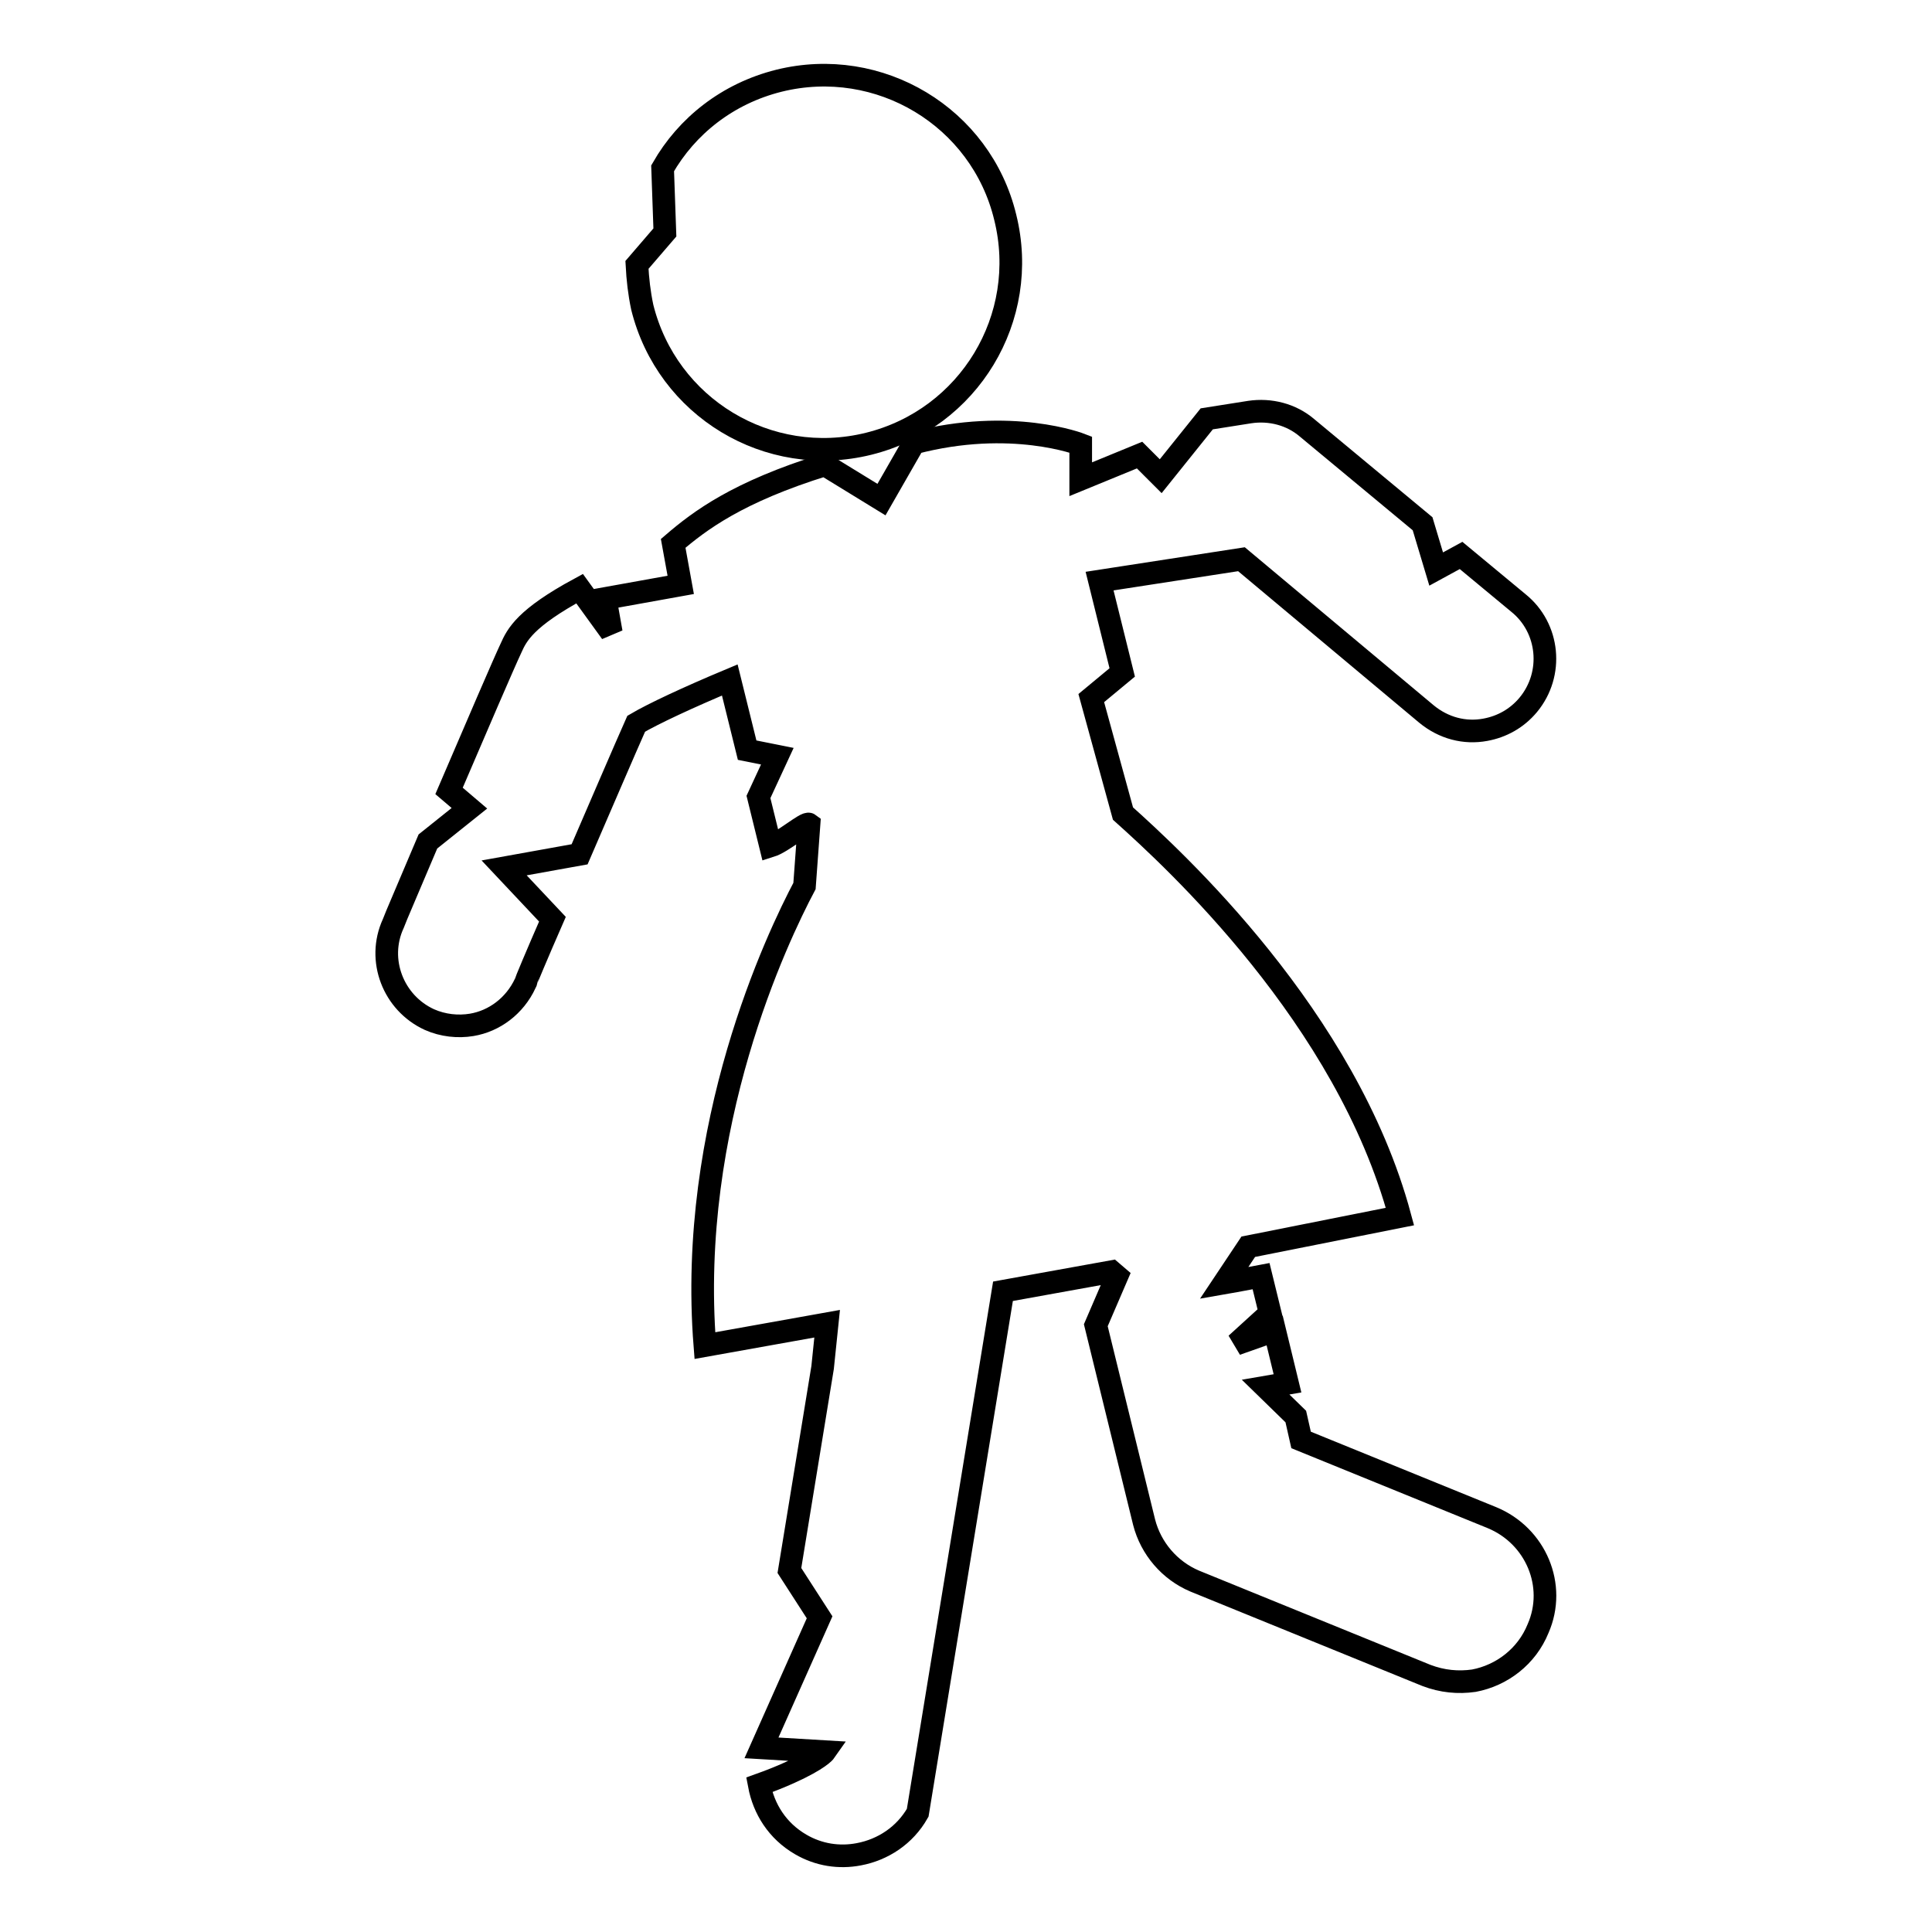
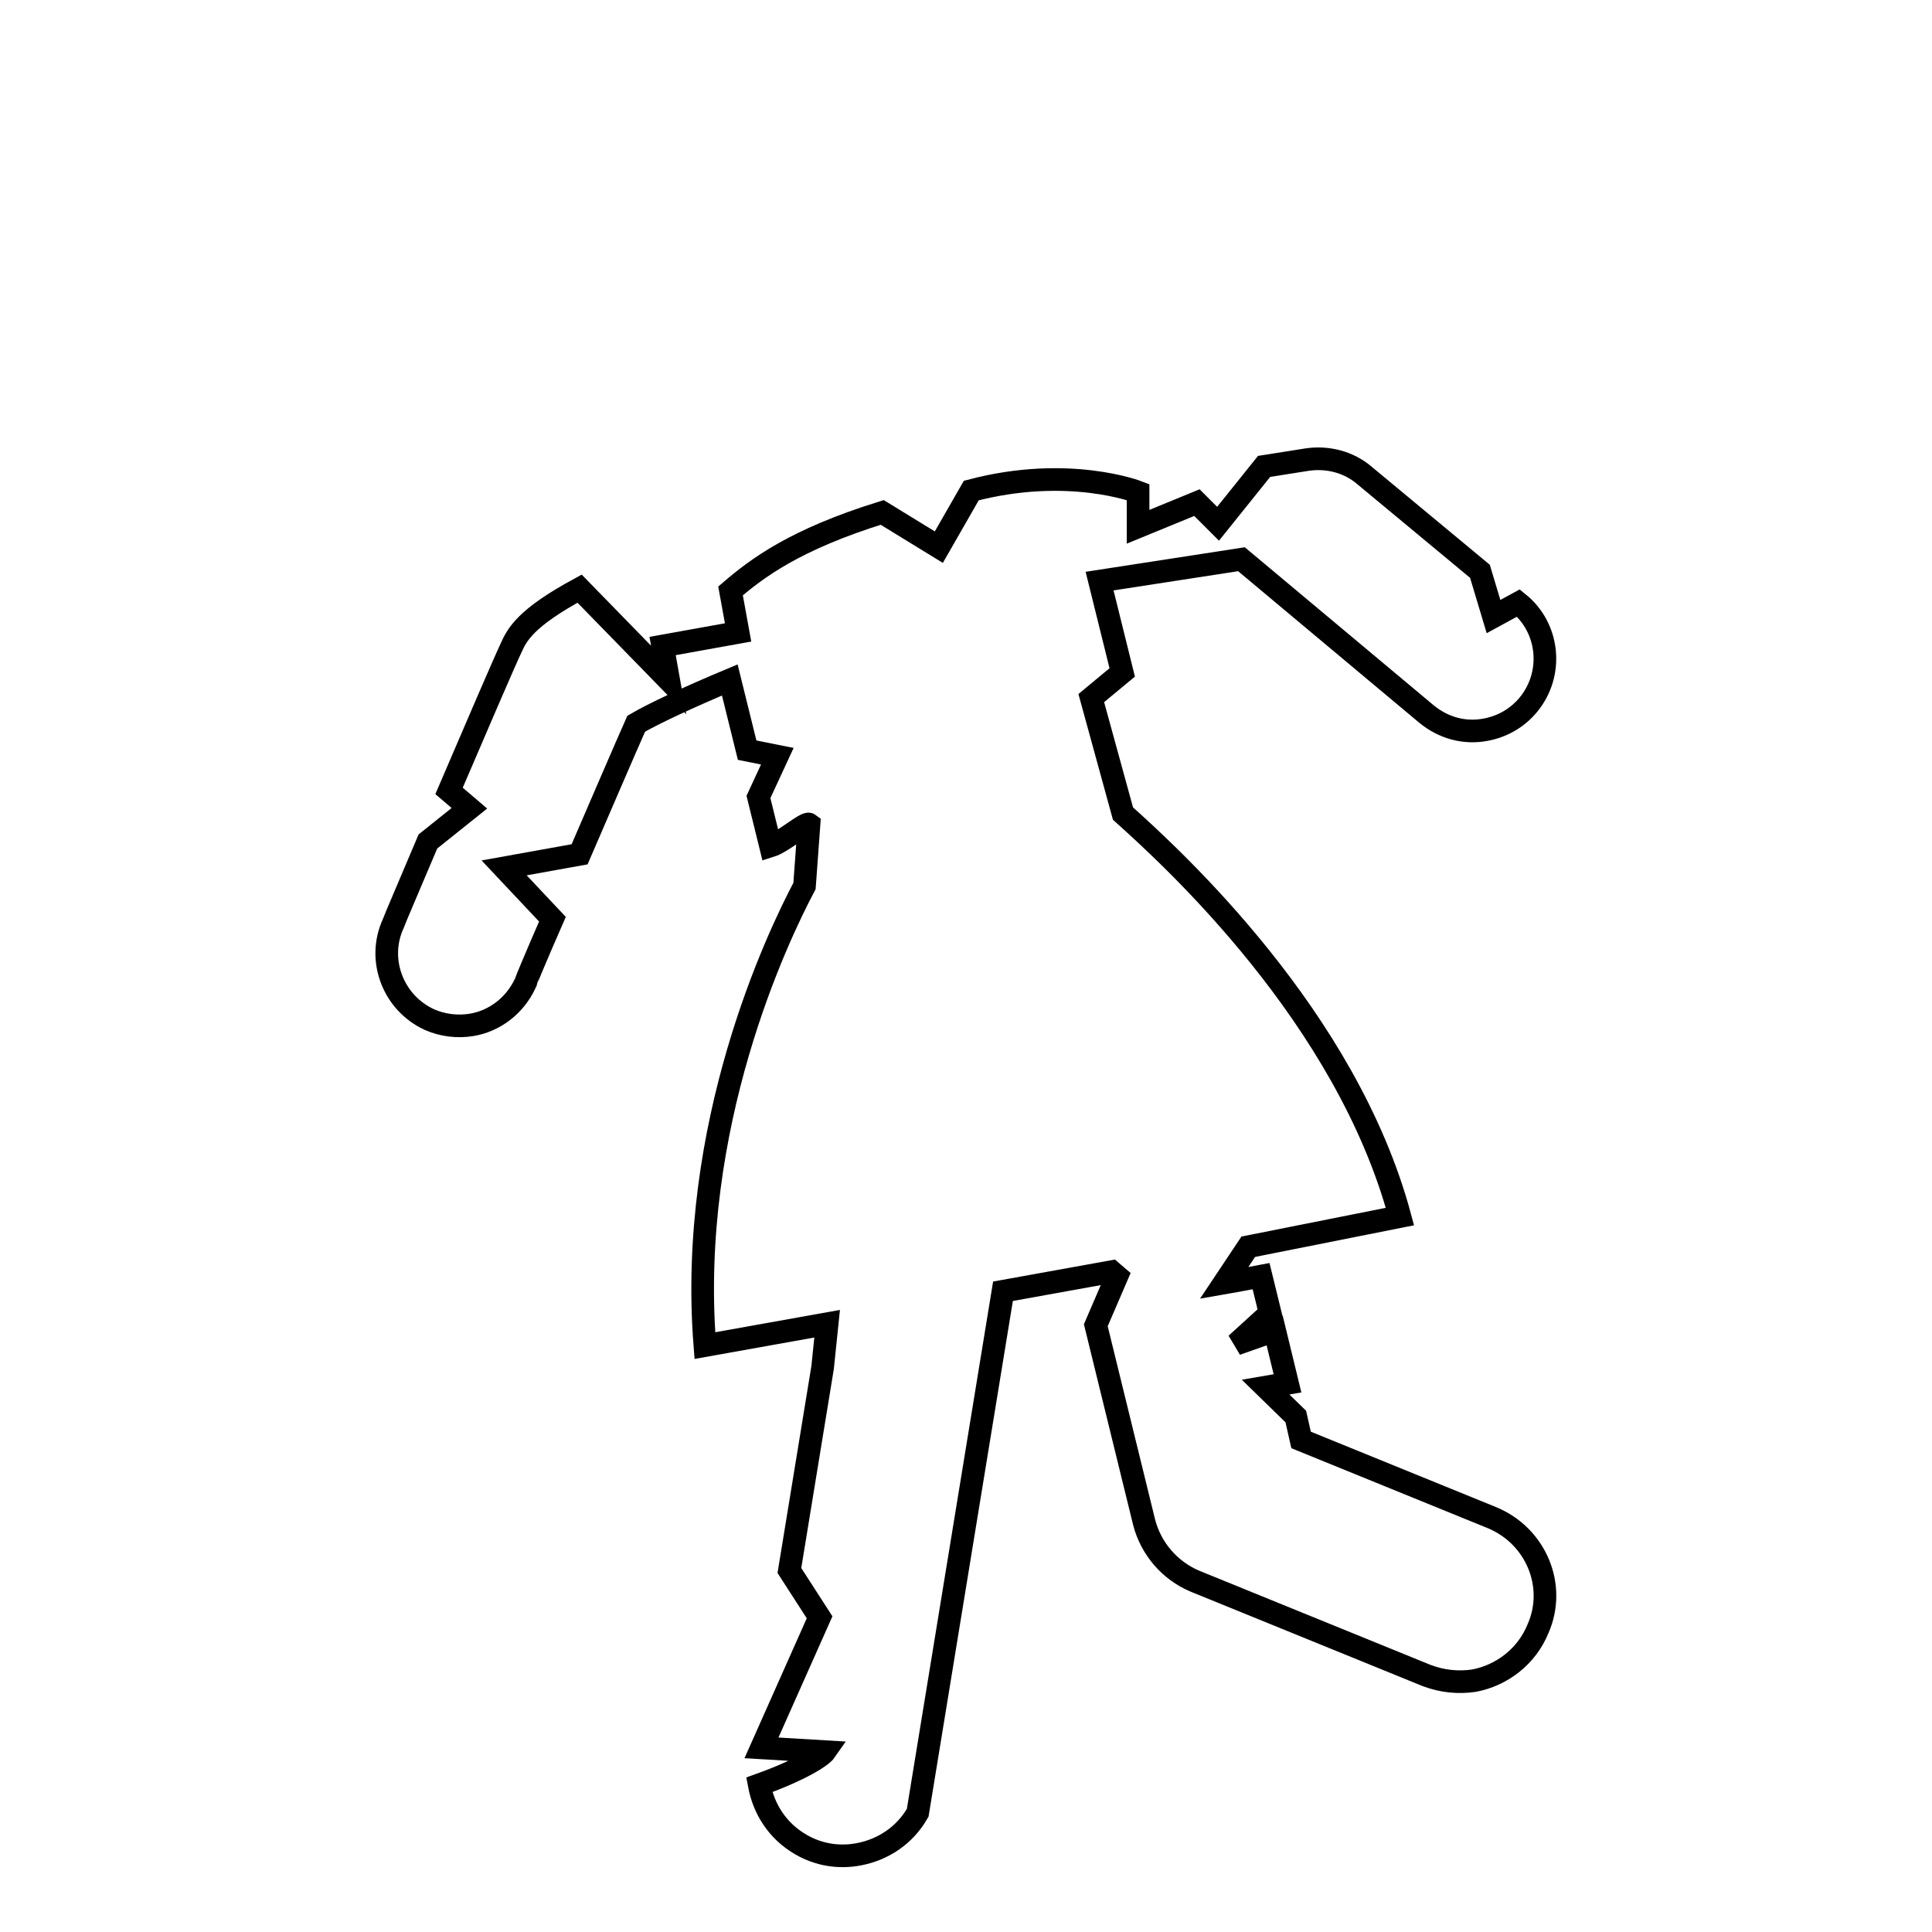
<svg xmlns="http://www.w3.org/2000/svg" version="1.1" x="0px" y="0px" viewBox="0 0 256 256" enable-background="new 0 0 256 256" xml:space="preserve">
  <g>
    <g>
      <g>
        <g>
-           <path stroke-width="3" fill-opacity="0" stroke="#000000" d="M85.1,40.7c3.3,13.3,16.7,21.4,30,18.1c13.3-3.3,21.4-16.7,18.1-30c-3.2-13.3-16.7-21.4-30-18.1c-6.8,1.7-12.2,6-15.4,11.6l0.3,8.5l-3.7,4.3C84.5,37,84.7,38.8,85.1,40.7z" />
-           <path stroke-width="3" fill-opacity="0" stroke="#000000" d="M197.7,201.1l-25.3-10.3l-0.7-3.1l-4-3.9l2.9-0.5l-1.7-7l-5.1,1.8c0,0,2.1-1.9,4.5-4.1l-1.2-4.9c-2.6,0.5-4.9,0.9-4.9,0.9l3.2-4.8l20.1-4c-7.1-26.4-29.9-47.3-36.7-53.4l-4.2-15.3l4.1-3.4l-3-12.1l18.8-2.9L189,94.6c2.3,1.9,5.1,2.6,7.8,2.1c2.2-0.4,4.2-1.5,5.7-3.3c3.4-4.1,2.8-10.2-1.3-13.5l-7.6-6.3l-3.3,1.8l-1.8-6l-15.3-12.7c-2.1-1.8-4.9-2.5-7.6-2.1l-5.7,0.9l-6.1,7.6l-2.8-2.8l-7.8,3.2v-4.6c0,0-9.2-3.6-22.1-0.2c0,0,0,0,0,0l-4.3,7.5l-7.5-4.6c-11.6,3.6-16.6,7.4-20.1,10.4l1,5.5l-10,1.8l0.8,4.5L76.8,78c-7.2,3.9-8.3,6.1-9.1,7.9c-0.9,1.9-4.6,10.5-8.2,18.9l2.7,2.3l-5.5,4.4c-2.4,5.7-4.4,10.3-4.6,10.9c-2.2,4.8,0,10.5,4.8,12.7c1.8,0.8,3.8,1,5.6,0.7c3-0.5,5.7-2.5,7.1-5.5c0-0.1,1.5-3.7,3.6-8.5l0,0l-6.4-6.8l10-1.8c2.9-6.7,5.9-13.7,7.5-17.3c2.2-1.3,6.9-3.5,12.4-5.8l2.3,9.3l4,0.8l-2.5,5.4l1.6,6.5c1.6-0.5,4.7-3.2,5.1-2.9l-0.6,8.2c-3.6,6.8-15.5,31.7-13.2,60.9l16.2-2.9l-0.6,5.8l-4.4,26.9l4,6.2l-7.7,17.3v0l8.4,0.5c0,0-0.7,1-4.7,2.8c-1.1,0.5-2.6,1.1-4,1.6c0.6,3.2,2.4,6.1,5.5,7.9c2.4,1.4,5.1,1.8,7.7,1.3c3.2-0.6,6.1-2.5,7.8-5.5l11.3-69.1l14.4-2.6l0.7,0.6l-2.8,6.5l6.4,26.1c0.9,3.5,3.4,6.4,6.7,7.8l30.7,12.5c2.1,0.8,4.2,1,6.3,0.7c3.7-0.7,7-3.2,8.5-6.9C206.3,210.1,203.5,203.5,197.7,201.1z" />
+           <path stroke-width="3" fill-opacity="0" stroke="#000000" d="M197.7,201.1l-25.3-10.3l-0.7-3.1l-4-3.9l2.9-0.5l-1.7-7l-5.1,1.8c0,0,2.1-1.9,4.5-4.1l-1.2-4.9c-2.6,0.5-4.9,0.9-4.9,0.9l3.2-4.8l20.1-4c-7.1-26.4-29.9-47.3-36.7-53.4l-4.2-15.3l4.1-3.4l-3-12.1l18.8-2.9L189,94.6c2.3,1.9,5.1,2.6,7.8,2.1c2.2-0.4,4.2-1.5,5.7-3.3c3.4-4.1,2.8-10.2-1.3-13.5l-3.3,1.8l-1.8-6l-15.3-12.7c-2.1-1.8-4.9-2.5-7.6-2.1l-5.7,0.9l-6.1,7.6l-2.8-2.8l-7.8,3.2v-4.6c0,0-9.2-3.6-22.1-0.2c0,0,0,0,0,0l-4.3,7.5l-7.5-4.6c-11.6,3.6-16.6,7.4-20.1,10.4l1,5.5l-10,1.8l0.8,4.5L76.8,78c-7.2,3.9-8.3,6.1-9.1,7.9c-0.9,1.9-4.6,10.5-8.2,18.9l2.7,2.3l-5.5,4.4c-2.4,5.7-4.4,10.3-4.6,10.9c-2.2,4.8,0,10.5,4.8,12.7c1.8,0.8,3.8,1,5.6,0.7c3-0.5,5.7-2.5,7.1-5.5c0-0.1,1.5-3.7,3.6-8.5l0,0l-6.4-6.8l10-1.8c2.9-6.7,5.9-13.7,7.5-17.3c2.2-1.3,6.9-3.5,12.4-5.8l2.3,9.3l4,0.8l-2.5,5.4l1.6,6.5c1.6-0.5,4.7-3.2,5.1-2.9l-0.6,8.2c-3.6,6.8-15.5,31.7-13.2,60.9l16.2-2.9l-0.6,5.8l-4.4,26.9l4,6.2l-7.7,17.3v0l8.4,0.5c0,0-0.7,1-4.7,2.8c-1.1,0.5-2.6,1.1-4,1.6c0.6,3.2,2.4,6.1,5.5,7.9c2.4,1.4,5.1,1.8,7.7,1.3c3.2-0.6,6.1-2.5,7.8-5.5l11.3-69.1l14.4-2.6l0.7,0.6l-2.8,6.5l6.4,26.1c0.9,3.5,3.4,6.4,6.7,7.8l30.7,12.5c2.1,0.8,4.2,1,6.3,0.7c3.7-0.7,7-3.2,8.5-6.9C206.3,210.1,203.5,203.5,197.7,201.1z" />
        </g>
      </g>
      <g />
      <g />
      <g />
      <g />
      <g />
      <g />
      <g />
      <g />
      <g />
      <g />
      <g />
      <g />
      <g />
      <g />
      <g />
    </g>
  </g>
</svg>